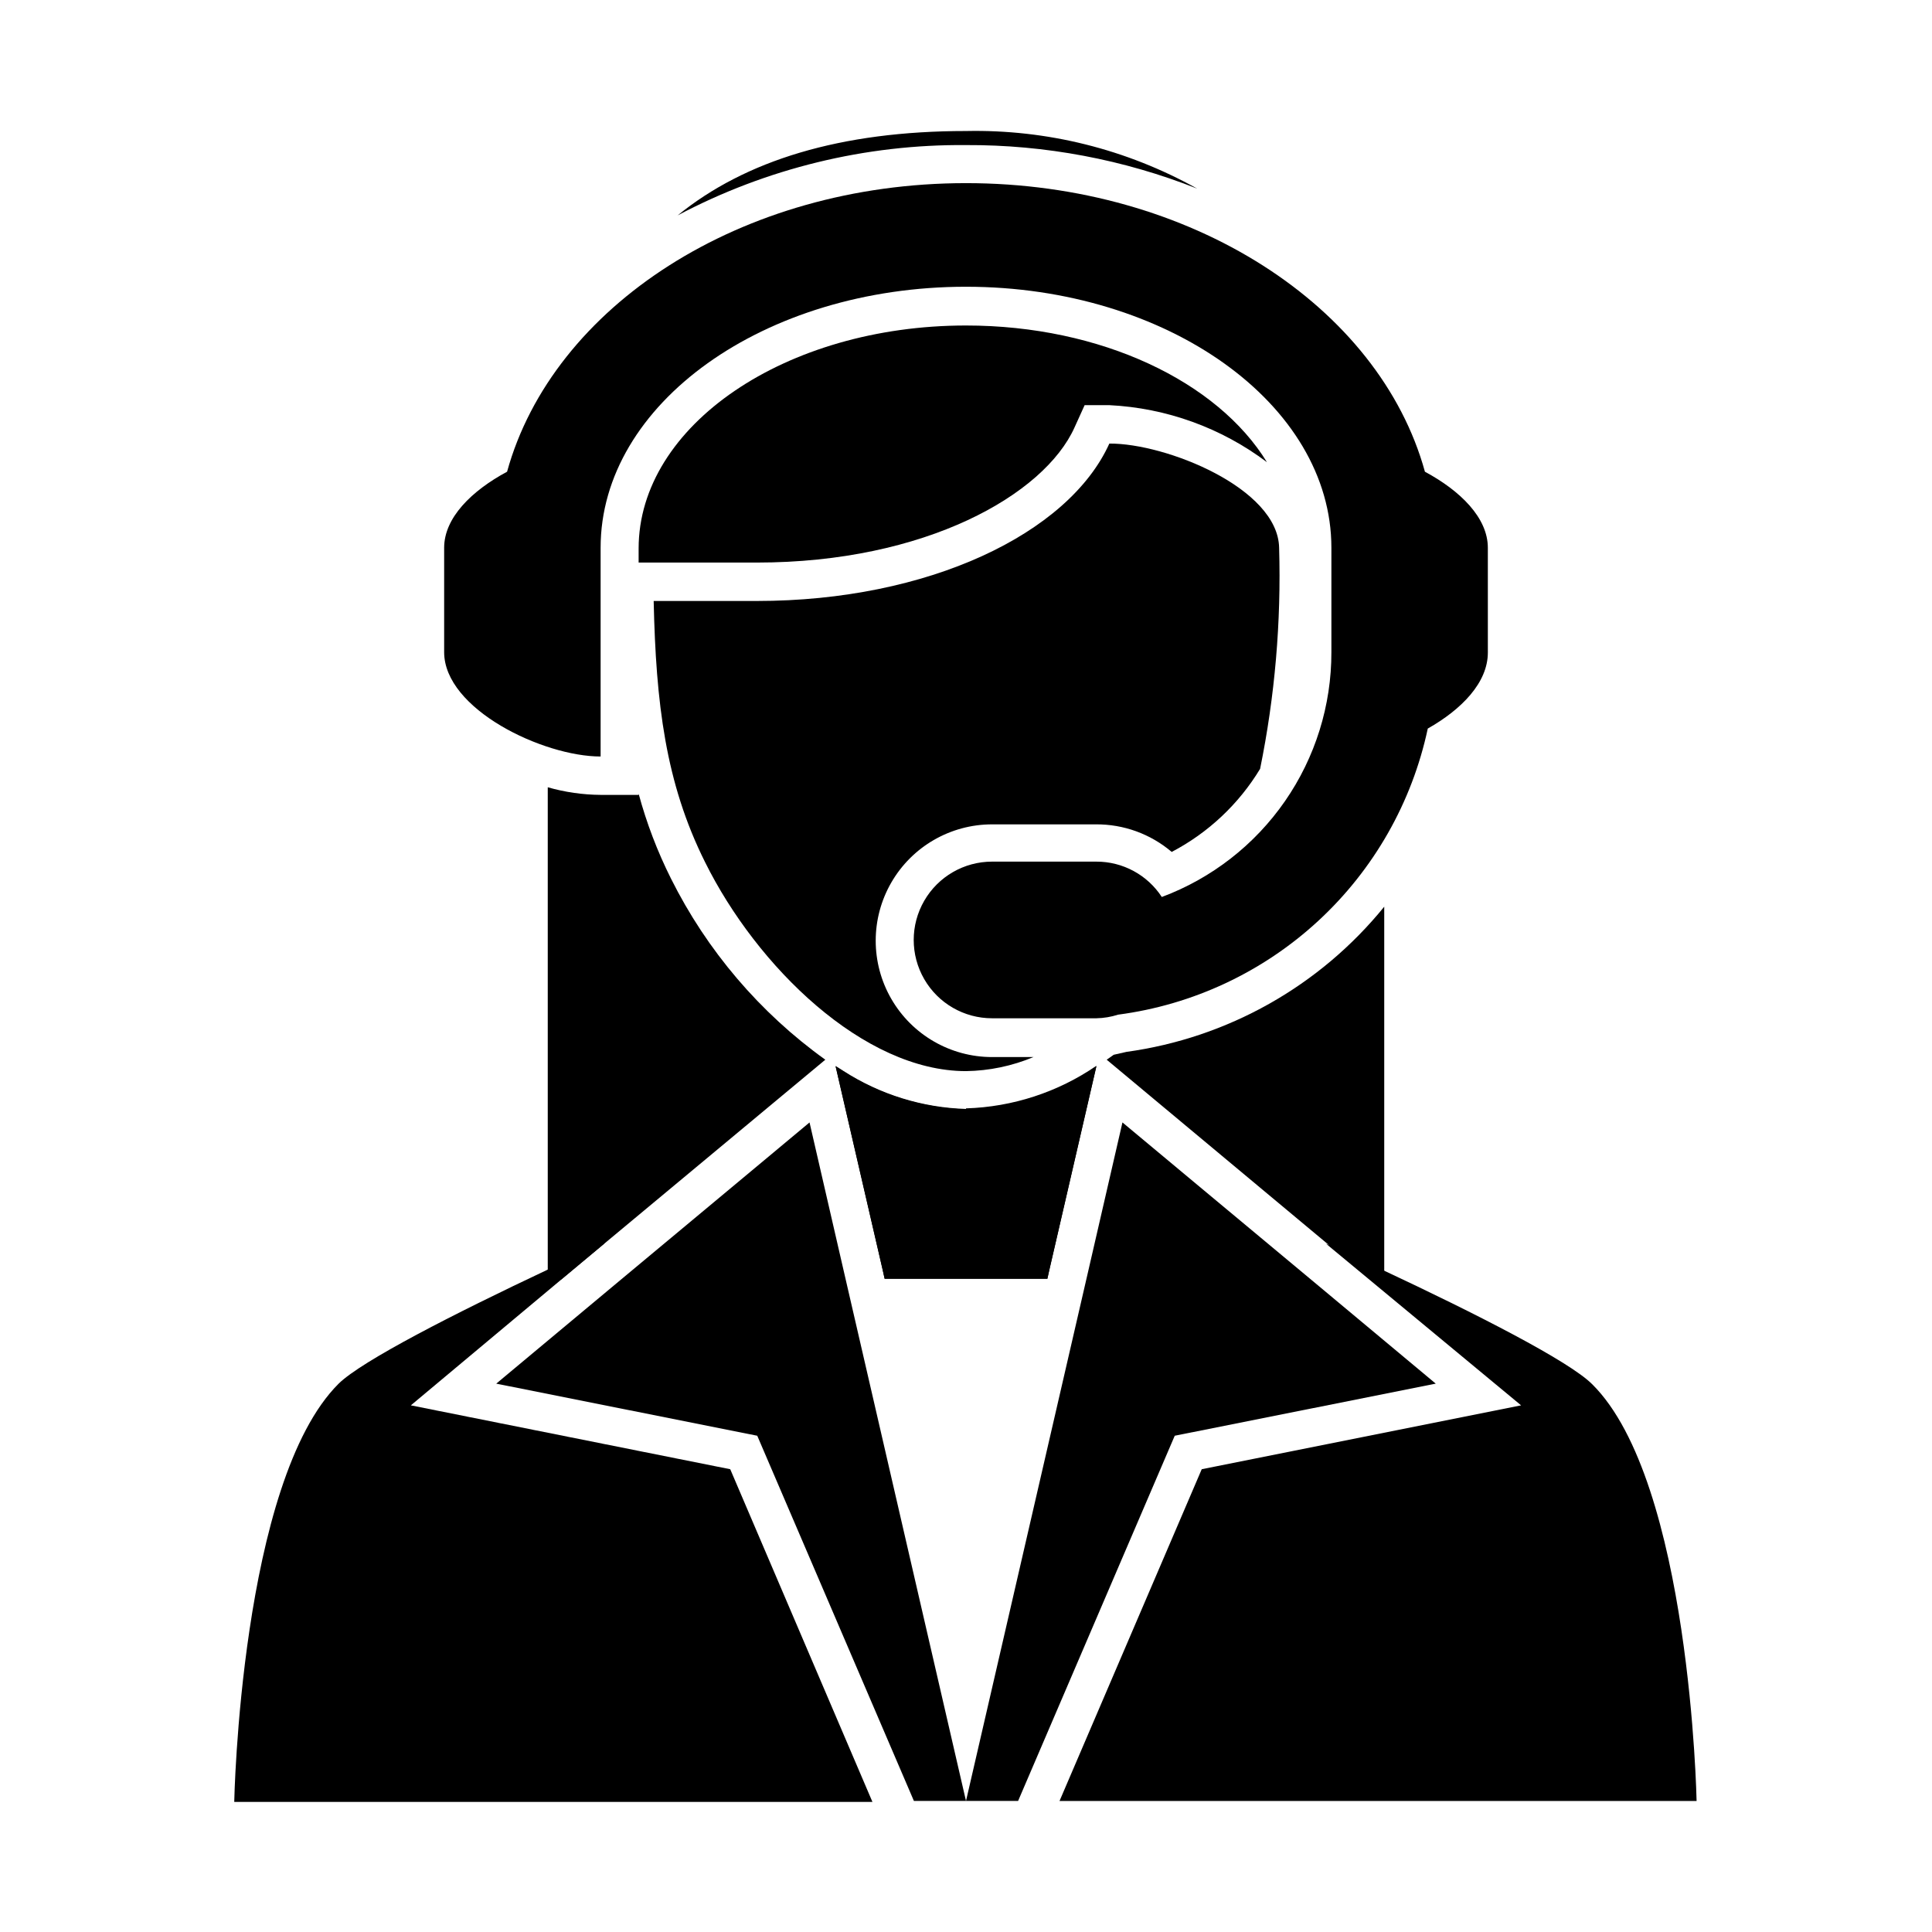
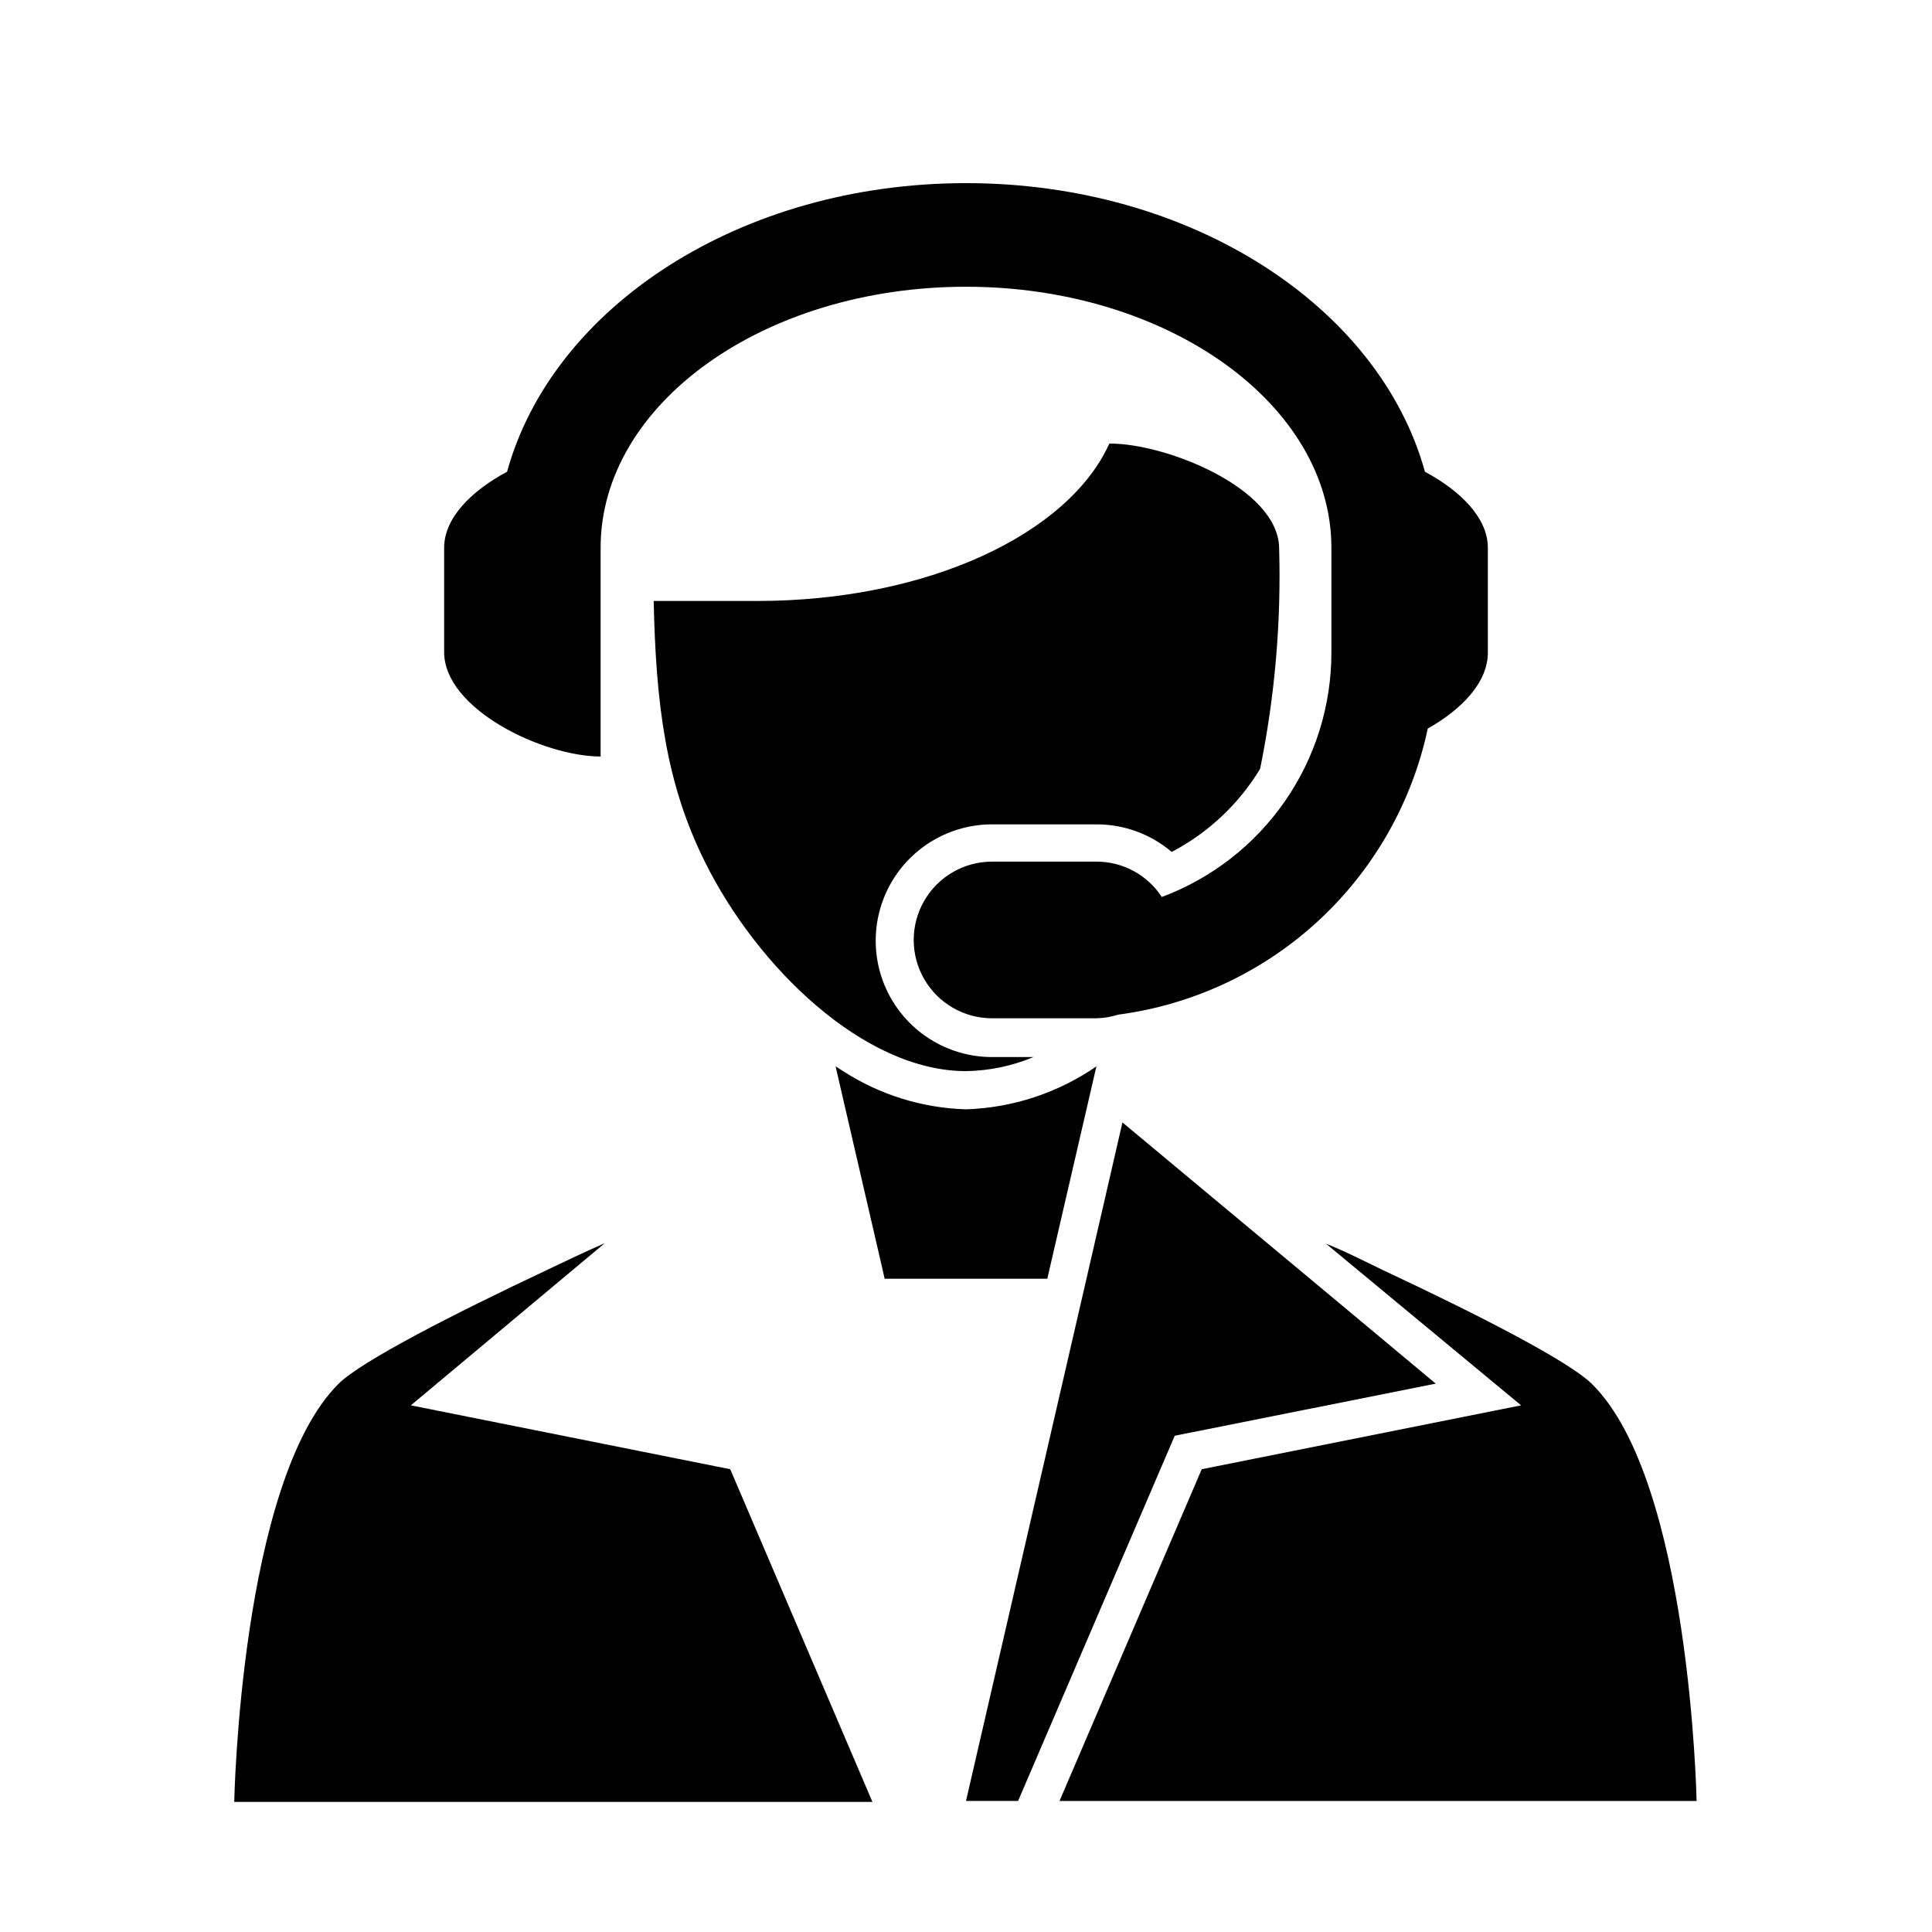
<svg xmlns="http://www.w3.org/2000/svg" fill="#000000" width="800px" height="800px" version="1.1" viewBox="144 144 512 512">
  <g>
-     <path d="m321.81 376.82c-3.602-7.188-6.469-14.715-8.566-22.473v0.305h-10.078 0.004c-4.738-0.035-9.453-0.715-14.008-2.016v130.39h3.629l69.926-58.191c-17.332-12.441-31.375-28.922-40.906-48.012zm78.191-146.56c-47.812 0-86.758 26.5-86.758 59.098v3.727h31.336c44.637 0 76.176-17.984 84.188-35.82l2.672-5.894h6.551-0.004c15.121 0.742 29.672 6.008 41.766 15.113-13.098-21.359-43.93-36.223-79.75-36.223zm0-51.539c-33.301 0-58.543 7.809-76.43 22.371v-0.004c23.531-12.465 49.801-18.871 76.43-18.641 20.969-0.094 41.762 3.824 61.262 11.539-18.703-10.445-39.848-15.715-61.262-15.266zm42.473 244.05-3.324 0.754-1.863 1.309 69.773 58.191h3.777v-98.746c-17.074 21.047-41.516 34.805-68.367 38.488zm-42.473 15.113c-11.547-0.344-22.781-3.828-32.496-10.078l-2.066-1.309 12.496 54.109 0.504 2.266h43.125l0.504-2.266 12.496-54.16h-0.004c-10.199 6.996-22.195 10.914-34.559 11.285z" />
    <path d="m434.56 426.6-12.492 54.008-0.504 2.266h-43.129l-0.504-2.266-12.492-54.008 2.066 1.309c9.715 6.25 20.949 9.734 32.496 10.074 12.375-0.398 24.371-4.352 34.559-11.383z" />
    <path d="m565.95 510.84c-6.047-6.098-30.781-18.691-55.418-30.23-5.039-2.418-10.078-5.039-15.113-7.004l51.688 42.828-84.637 16.926-37.688 87.918h168.83s-1.613-84.641-27.66-110.44zm-228.43 22.52-84.641-16.926 51.387-42.977c-5.039 2.215-10.078 4.586-15.113 7.004-24.484 11.539-49.223 24.133-55.418 30.23-26.047 25.945-27.66 110.84-27.66 110.84l169.13-0.004z" />
-     <path d="m400 621.27h-13.805l-27.66-64.488-13.855-32.297-69.172-13.805 33.148-27.656 30.18-25.141 19.699-16.426 9.57 41.566z" />
    <path d="m524.49 510.68-69.172 13.805-13.855 32.297-27.656 64.488h-13.805l31.891-138.25 9.57-41.566 19.699 16.426 30.18 25.141z" />
    <path d="m482.98 289.16c0.574 19.66-1.113 39.32-5.039 58.594-5.652 9.34-13.754 16.953-23.426 22.016-5.621-4.777-12.777-7.371-20.152-7.305h-27.457c-11.016 0-21.195 5.875-26.703 15.418-5.508 9.539-5.508 21.293 0 30.832 5.508 9.539 15.688 15.418 26.703 15.418h10.984-0.004c-5.668 2.371-11.738 3.637-17.883 3.727-27.105 0-55.418-27.66-69.172-55.418-10.48-21.008-13-42.066-13.602-69.172l27.352-0.004c45.344 0 82.574-17.785 93.406-41.715 14.965-0.102 44.688 11.789 44.992 27.609z" fill-rule="evenodd" />
    <path d="m521.62 269.01c-12.09-43.781-61.918-76.477-121.62-76.477-59.703 0-109.53 32.695-121.62 76.477-9.371 5.039-16.676 12.191-16.676 20.152v27.66c0 15.113 26.199 27.66 41.465 27.66v-55.32c0-38.188 43.379-69.172 96.832-69.172s96.832 31.184 96.832 69.172v27.66c0.027 14.109-4.266 27.891-12.297 39.488-8.035 11.602-19.426 20.465-32.645 25.402-3.82-5.856-10.34-9.383-17.332-9.371h-27.656c-7.418 0-14.27 3.957-17.977 10.379-3.711 6.422-3.711 14.332 0 20.758 3.707 6.422 10.559 10.375 17.977 10.375h27.66-0.004c1.953-0.039 3.887-0.359 5.746-0.957 19.836-2.609 38.379-11.301 53.074-24.879 14.695-13.578 24.824-31.375 28.996-50.941 8.918-5.039 15.922-12.141 15.922-20.152l-0.004-27.762c0-7.961-7.305-15.113-16.676-20.152z" fill-rule="evenodd" />
  </g>
</svg>